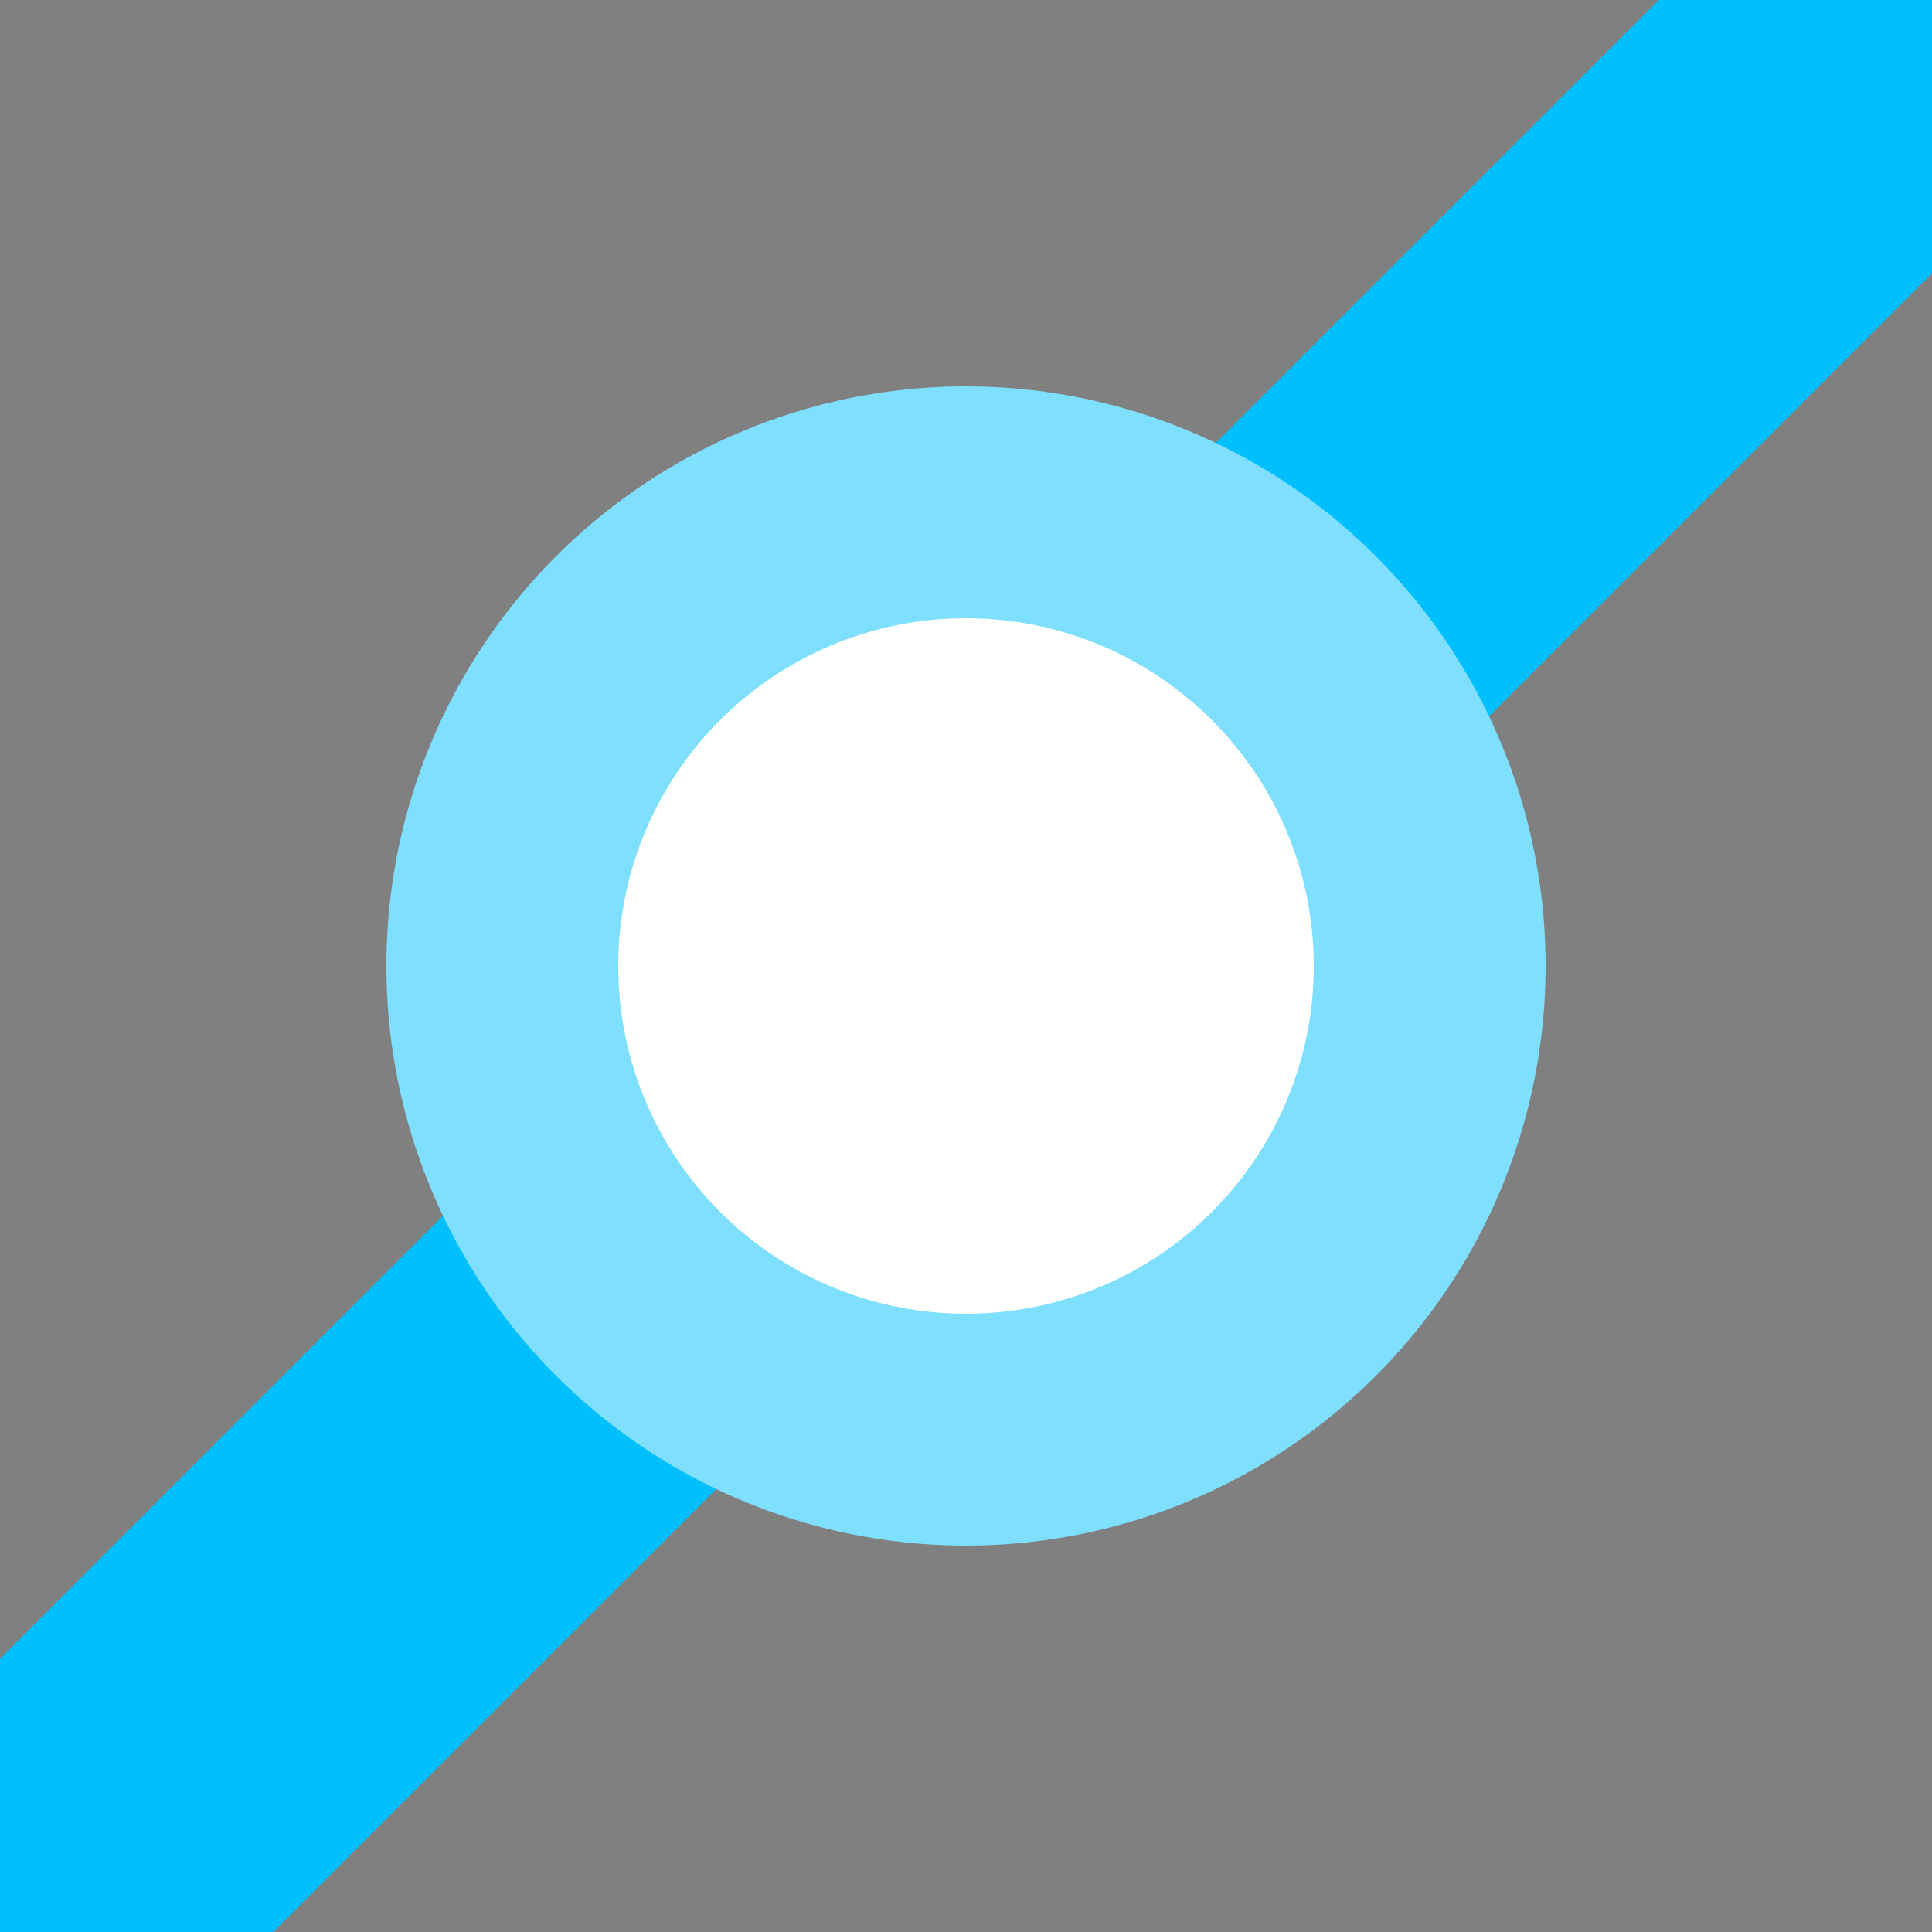
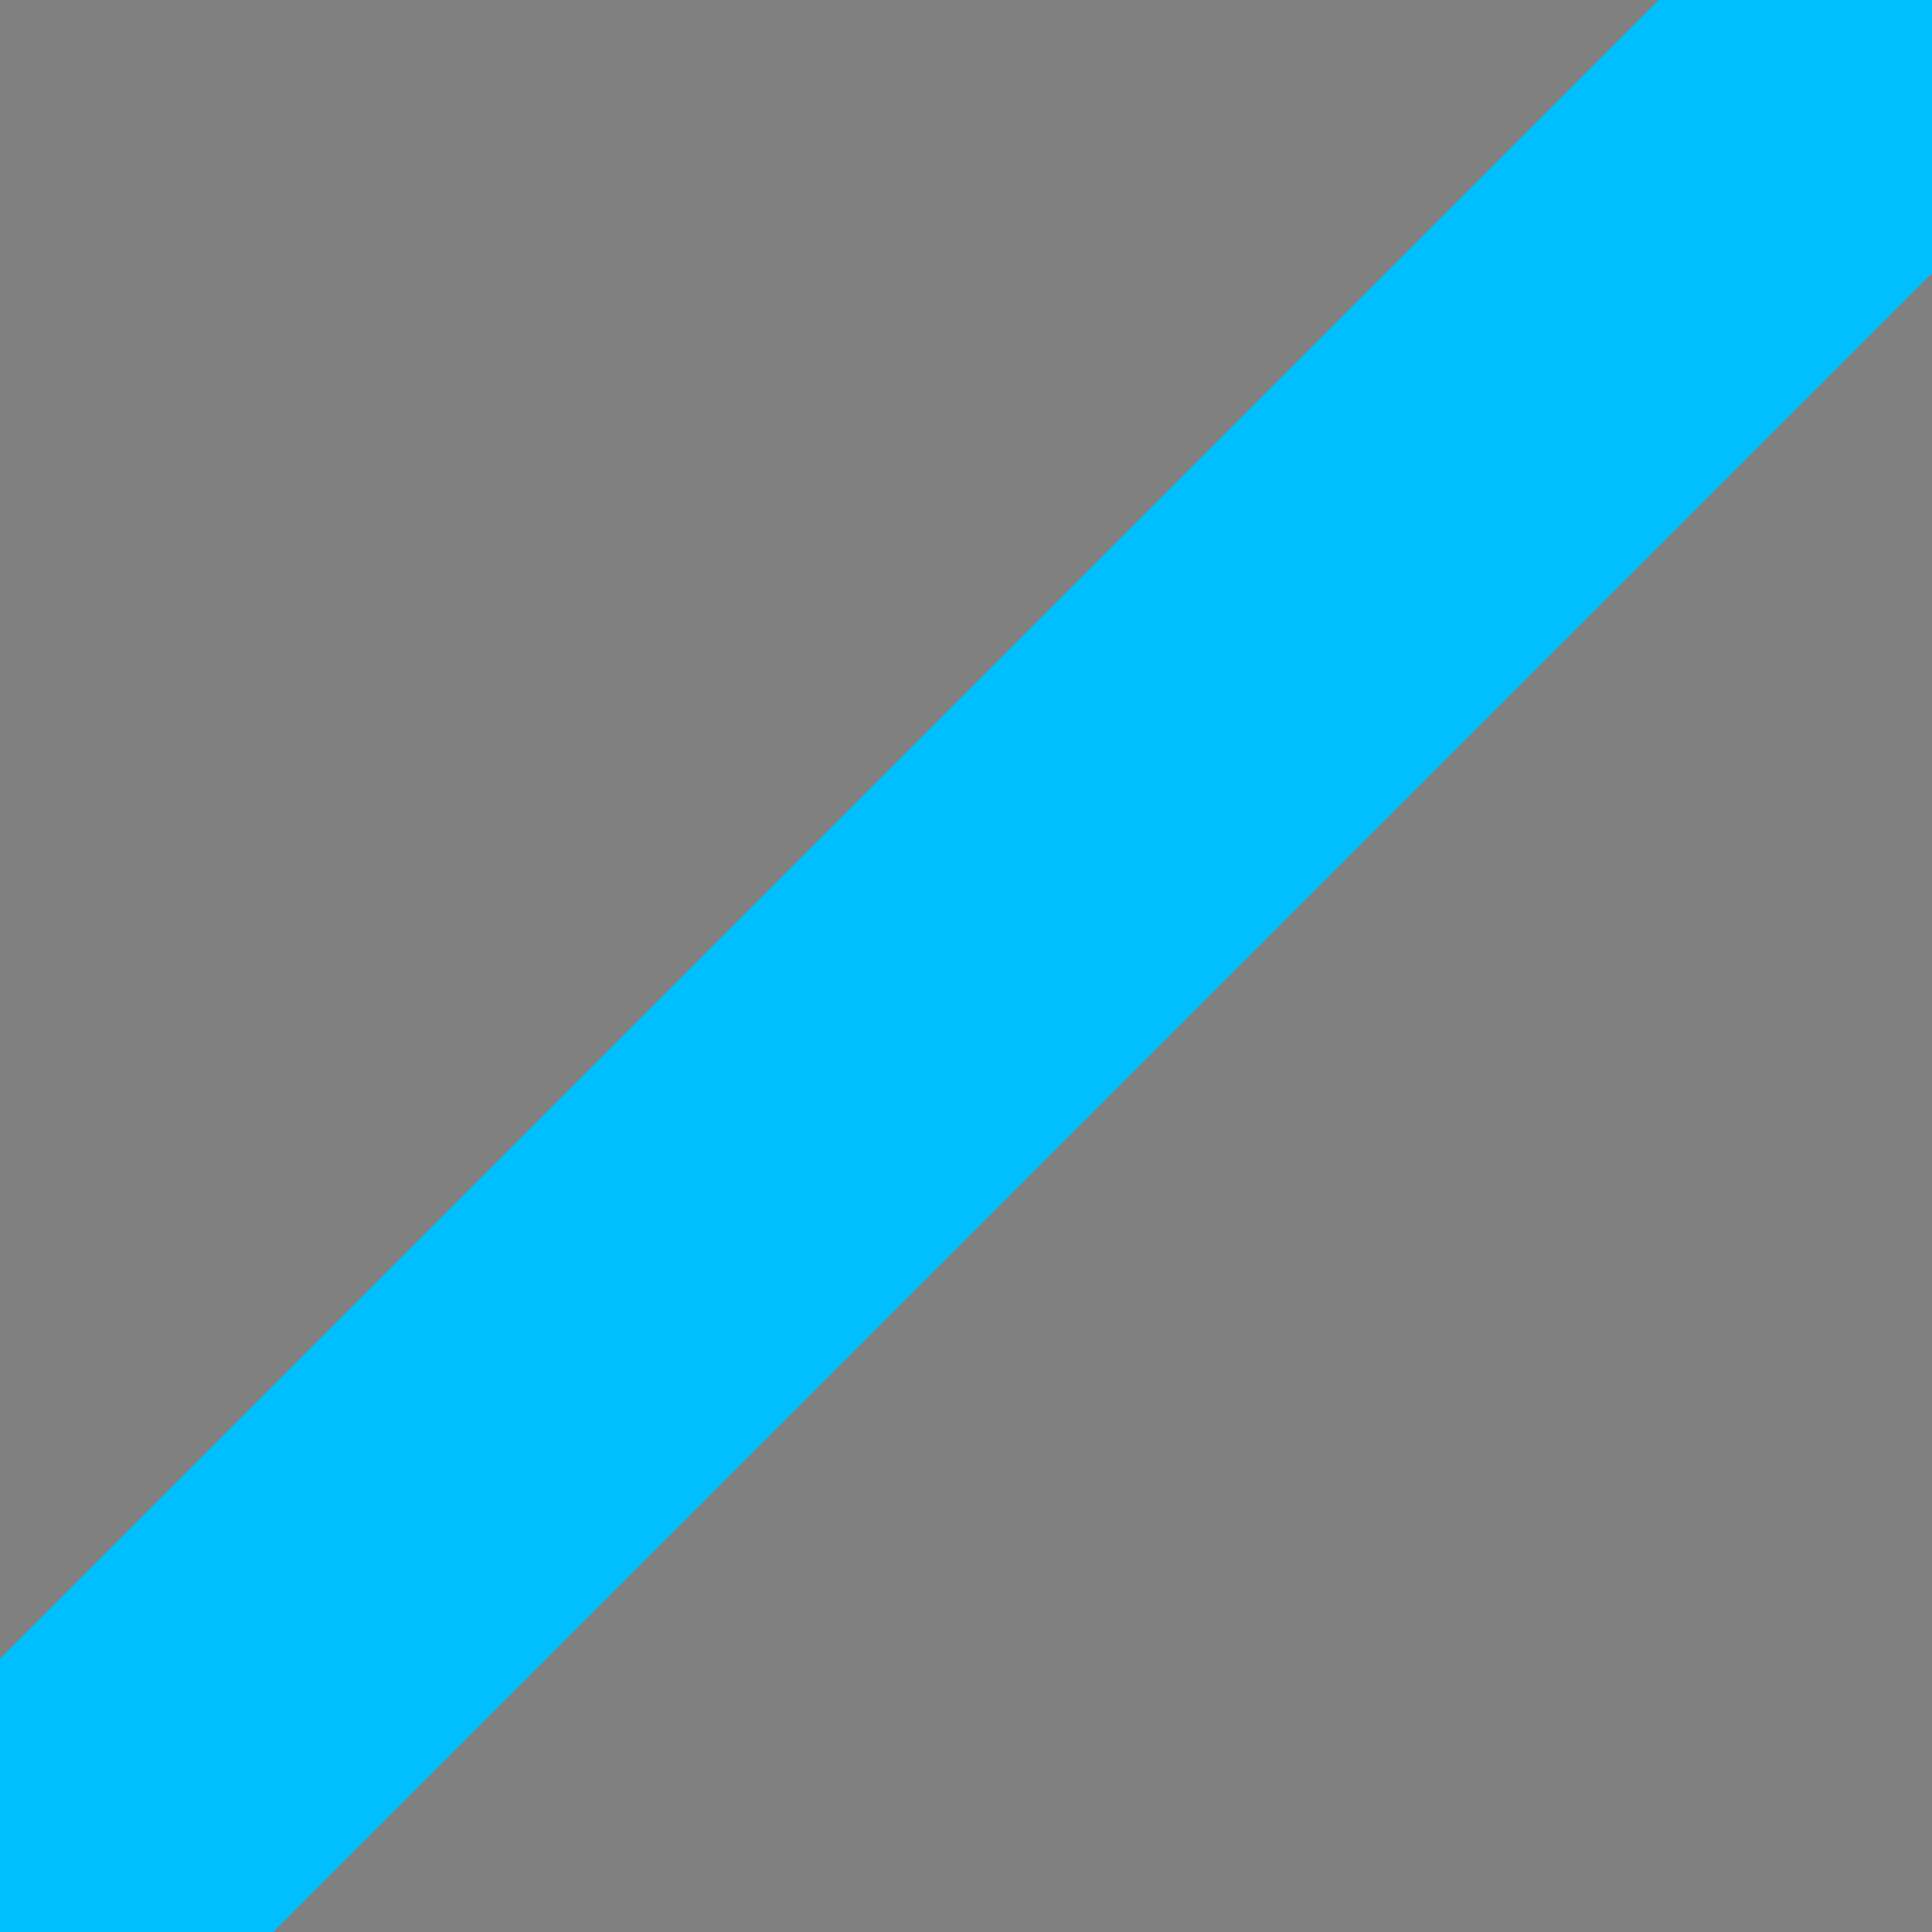
<svg xmlns="http://www.w3.org/2000/svg" width="500" height="500">
  <rect width="100%" height="100%" fill="#808080" stroke="none" />
  <title>eDST3+1 deepsky</title>
  <path stroke="#00BFFF" d="M 0,500 500,0" stroke-width="100" />
-   <circle stroke="#7FDFFF" fill="#FFF" cx="250" cy="250" r="120" stroke-width="60" />
</svg>